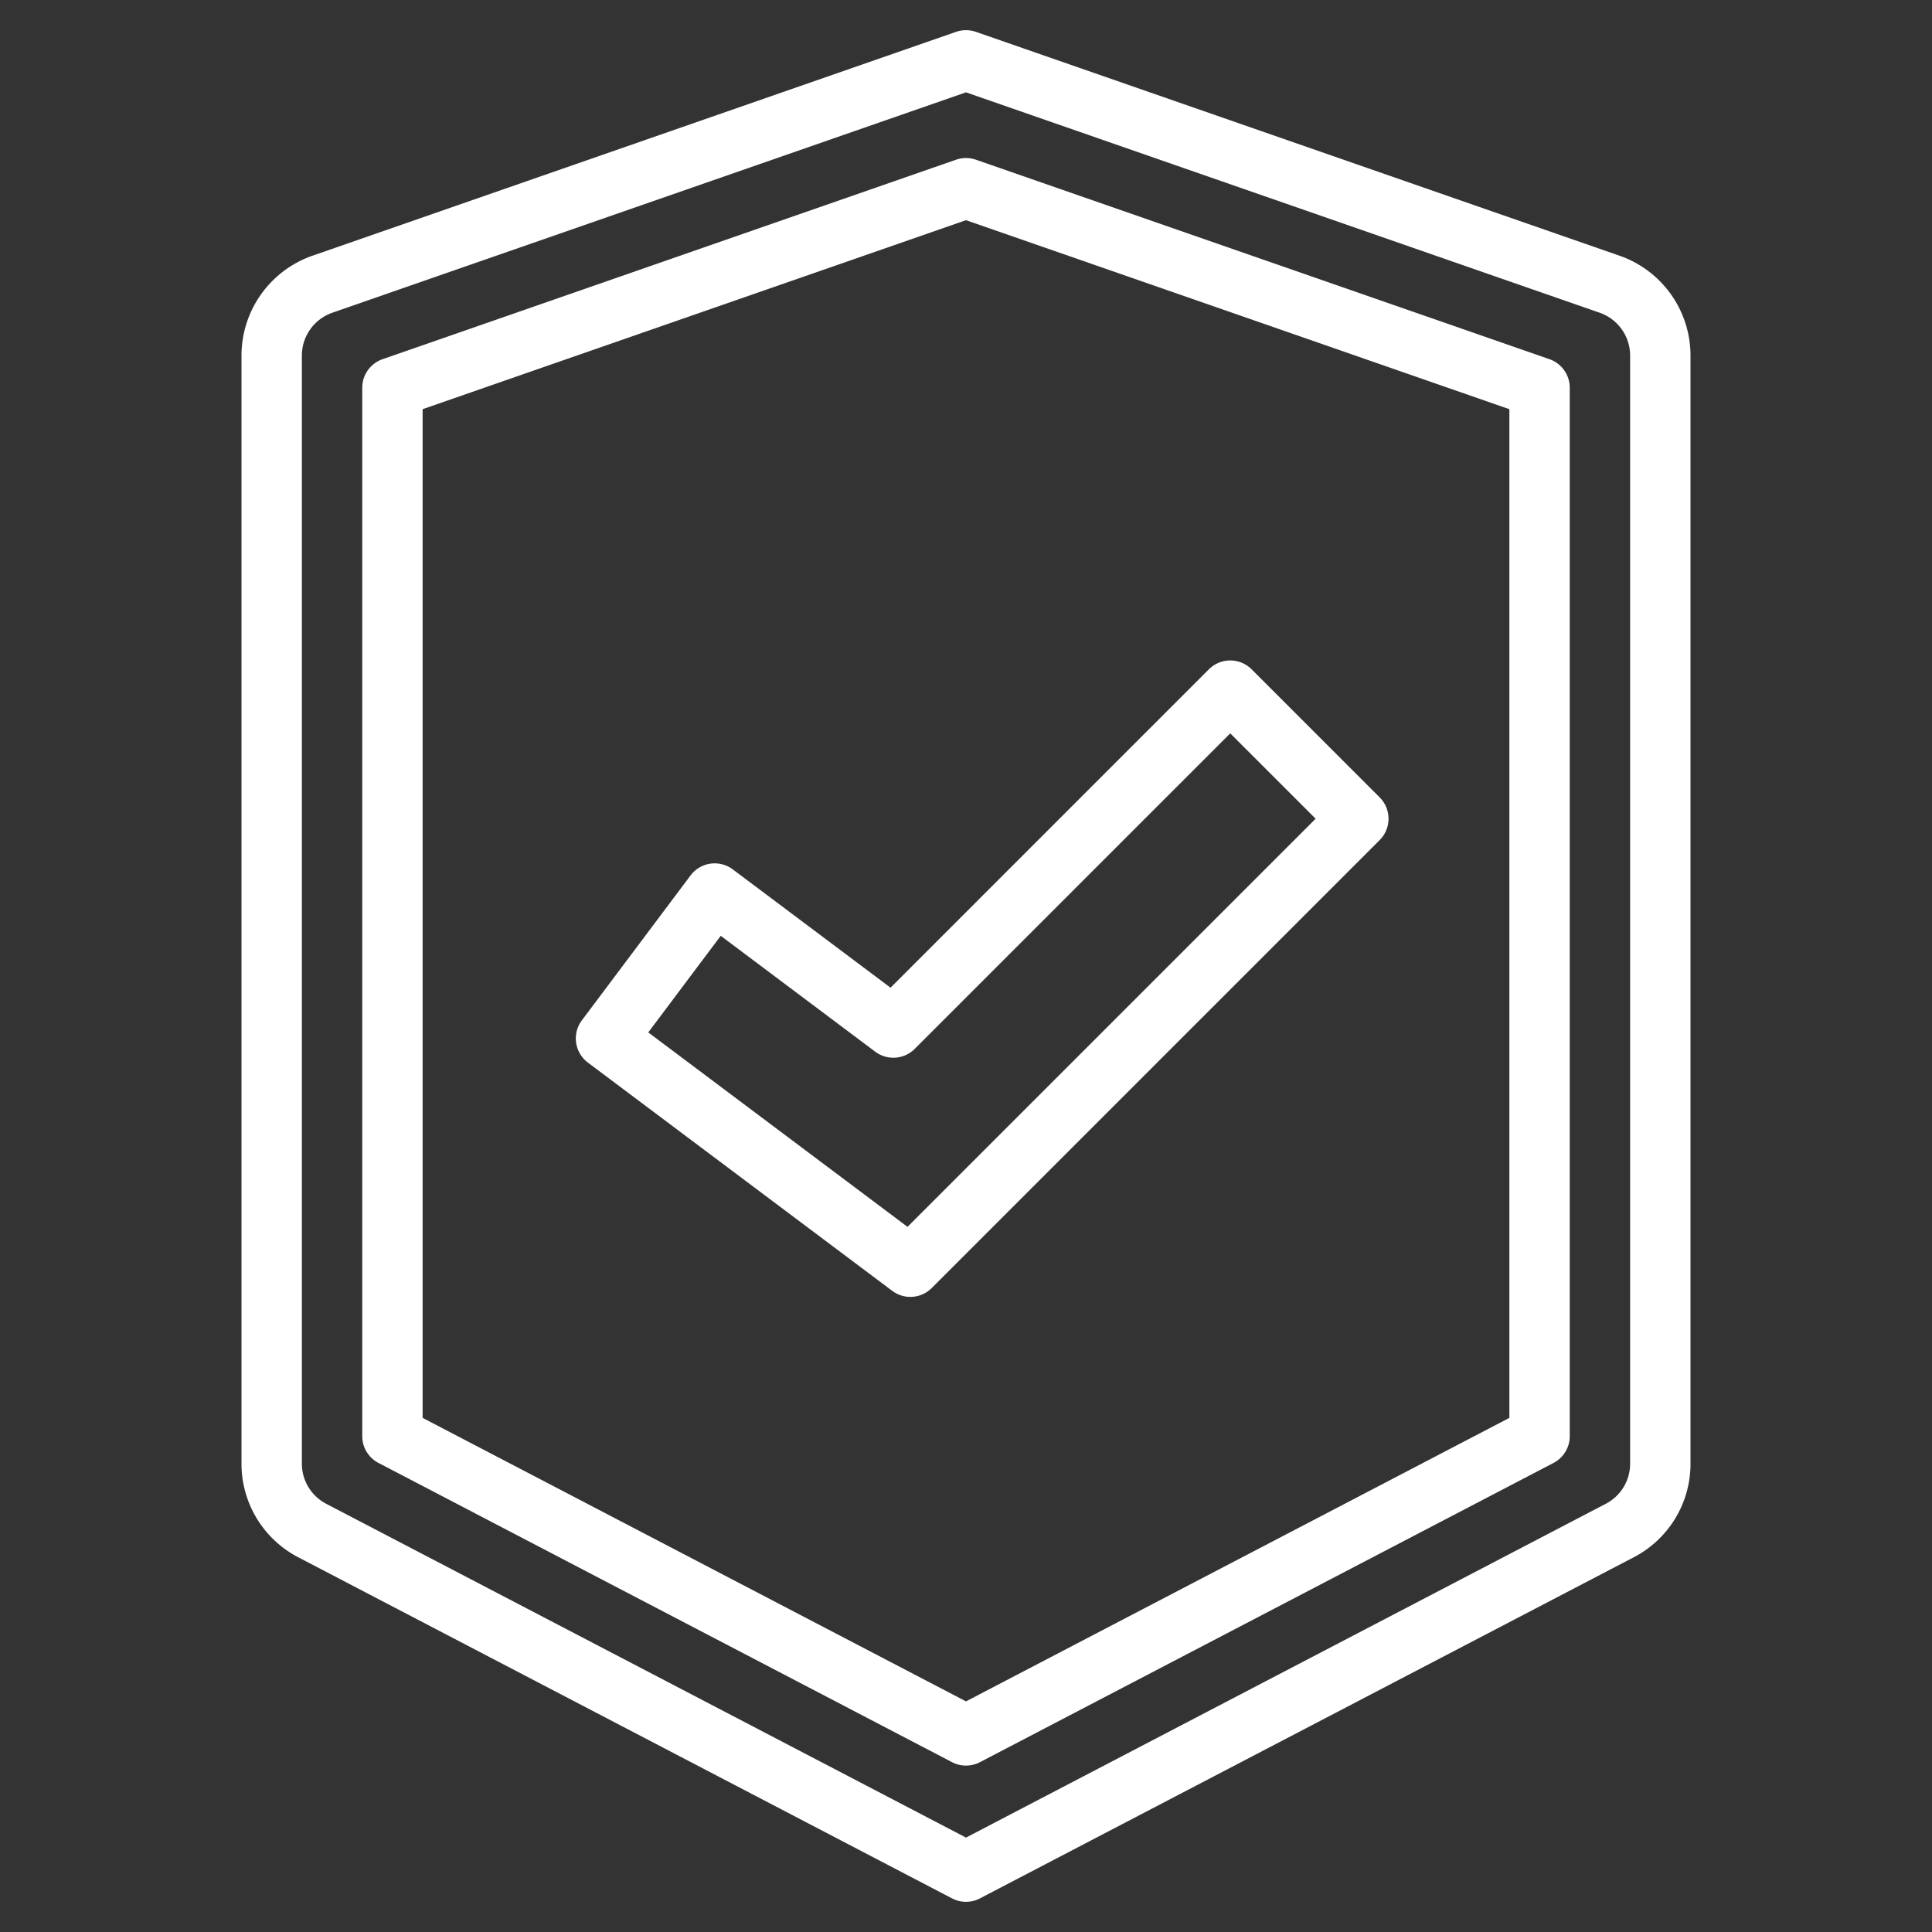
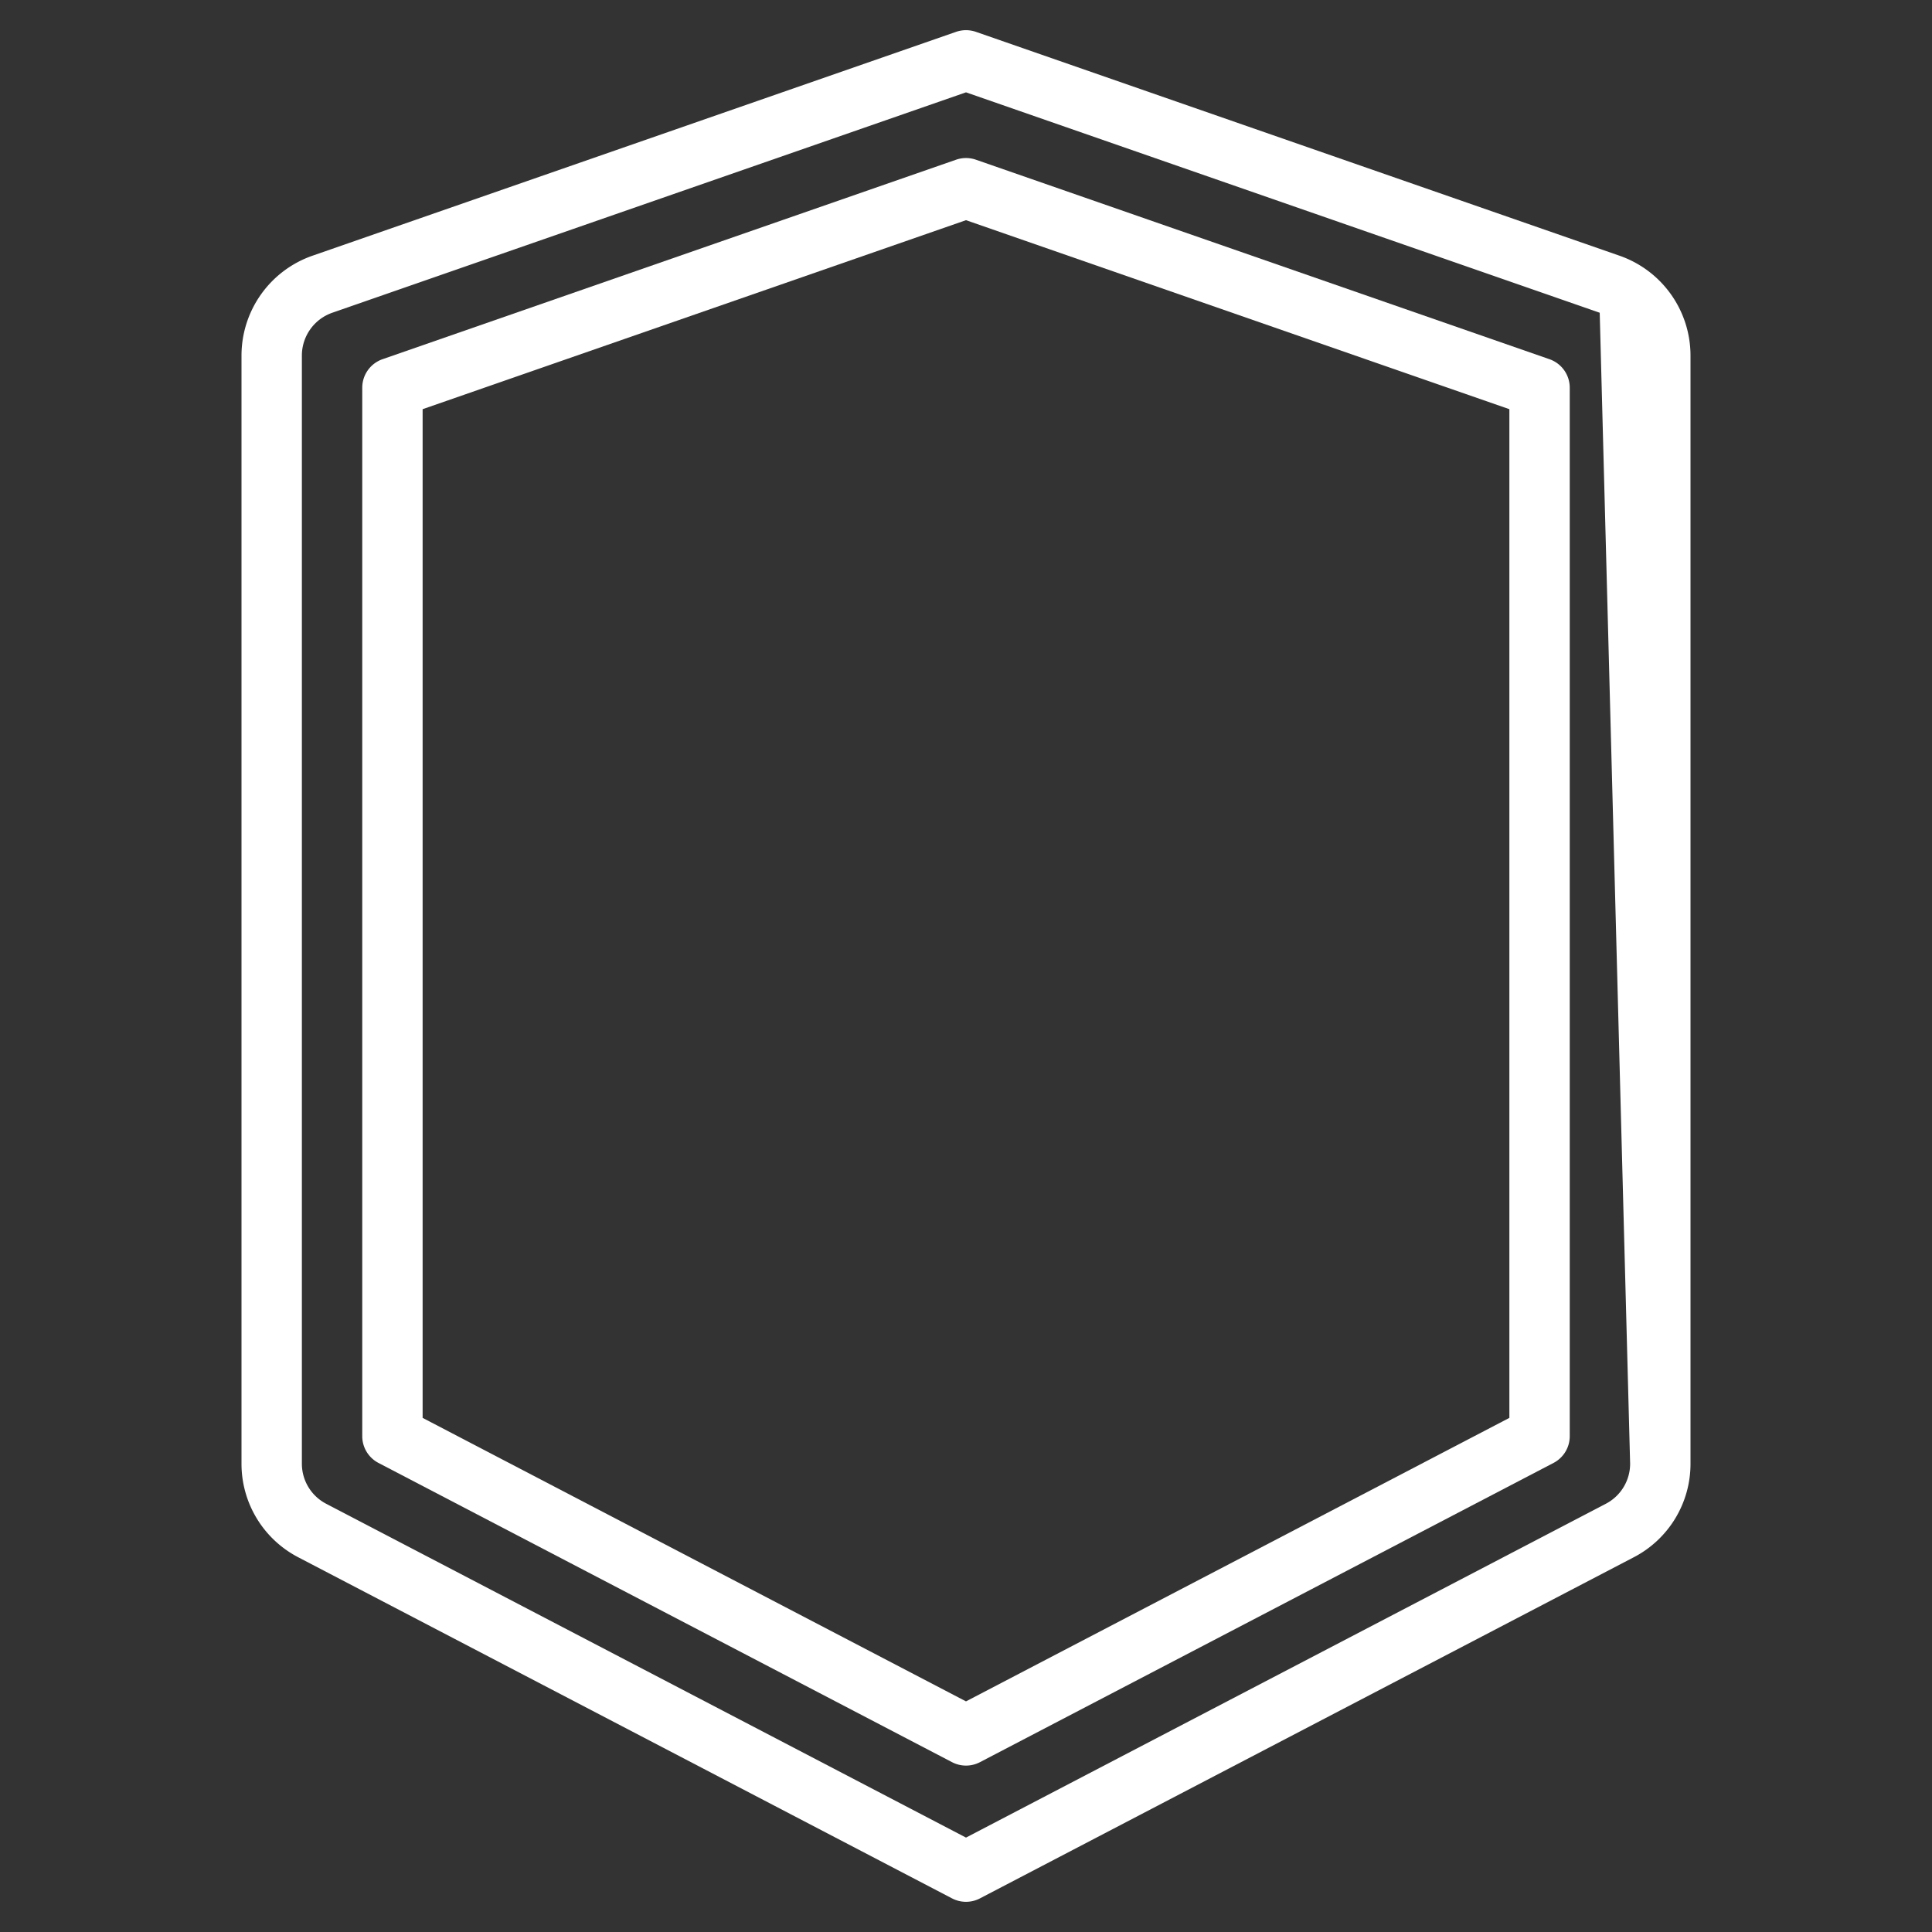
<svg xmlns="http://www.w3.org/2000/svg" version="1.1" width="512" height="512" x="0" y="0" viewBox="0 0 512 512" style="enable-background:new 0 0 512 512" xml:space="preserve" class="">
  <rect x="0" y="0" width="512" height="512" fill="#333333" stroke="none" />
  <g>
    <g>
-       <path d="m429.2 67.77-170.57-59.33a8.037 8.037 0 0 0 -5.26 0l-170.57 59.33a28.029 28.029 0 0 0 -18.8 26.45v293.66a27.921 27.921 0 0 0 15.05 24.82l173.25 90.39a7.977 7.977 0 0 0 7.4 0l173.25-90.39a27.888 27.888 0 0 0 15.05-24.82v-293.66a28.029 28.029 0 0 0 -18.8-26.45zm2.8 320.11a11.975 11.975 0 0 1 -6.45 10.64l-169.55 88.46-169.55-88.46a11.975 11.975 0 0 1 -6.45-10.64v-293.66a12.025 12.025 0 0 1 8.06-11.34l167.94-58.41 167.94 58.41a12.025 12.025 0 0 1 8.06 11.34z" fill="#ffffff" data-original="#000000" style="" class="" />
+       <path d="m429.2 67.77-170.57-59.33a8.037 8.037 0 0 0 -5.26 0l-170.57 59.33a28.029 28.029 0 0 0 -18.8 26.45v293.66a27.921 27.921 0 0 0 15.05 24.82l173.25 90.39a7.977 7.977 0 0 0 7.4 0l173.25-90.39a27.888 27.888 0 0 0 15.05-24.82v-293.66a28.029 28.029 0 0 0 -18.8-26.45zm2.8 320.11a11.975 11.975 0 0 1 -6.45 10.64l-169.55 88.46-169.55-88.46a11.975 11.975 0 0 1 -6.45-10.64v-293.66a12.025 12.025 0 0 1 8.06-11.34l167.94-58.41 167.94 58.41z" fill="#ffffff" data-original="#000000" style="" class="" />
      <path d="m410.628 95.194-152-52.869a8 8 0 0 0 -5.256 0l-152 52.869a8 8 0 0 0 -5.372 7.556v277.85a8 8 0 0 0 4.3 7.092l152 79.3a8 8 0 0 0 7.4 0l152-79.3a8 8 0 0 0 4.3-7.092v-277.85a8 8 0 0 0 -5.372-7.556zm-10.628 280.559-144 75.13-144-75.13v-267.315l144-50.087 144 50.087z" fill="#ffffff" data-original="#000000" style="" class="" />
-       <path d="m194.2 230.4a8 8 0 0 0 -11.2 1.6l-28.8 38.4a8 8 0 0 0 1.6 11.2l80.652 60.489a8 8 0 0 0 10.457-.743l118.719-118.718a8 8 0 0 0 0-11.315l-33.941-33.941a8 8 0 0 0 -11.315 0l-84.372 84.375zm48.205 47.569 83.624-83.625 22.628 22.628-108.157 108.154-68.7-51.526 19.2-25.6 40.948 30.711a8 8 0 0 0 10.457-.743z" fill="#ffffff" data-original="#000000" style="" class="" />
    </g>
  </g>
</svg>